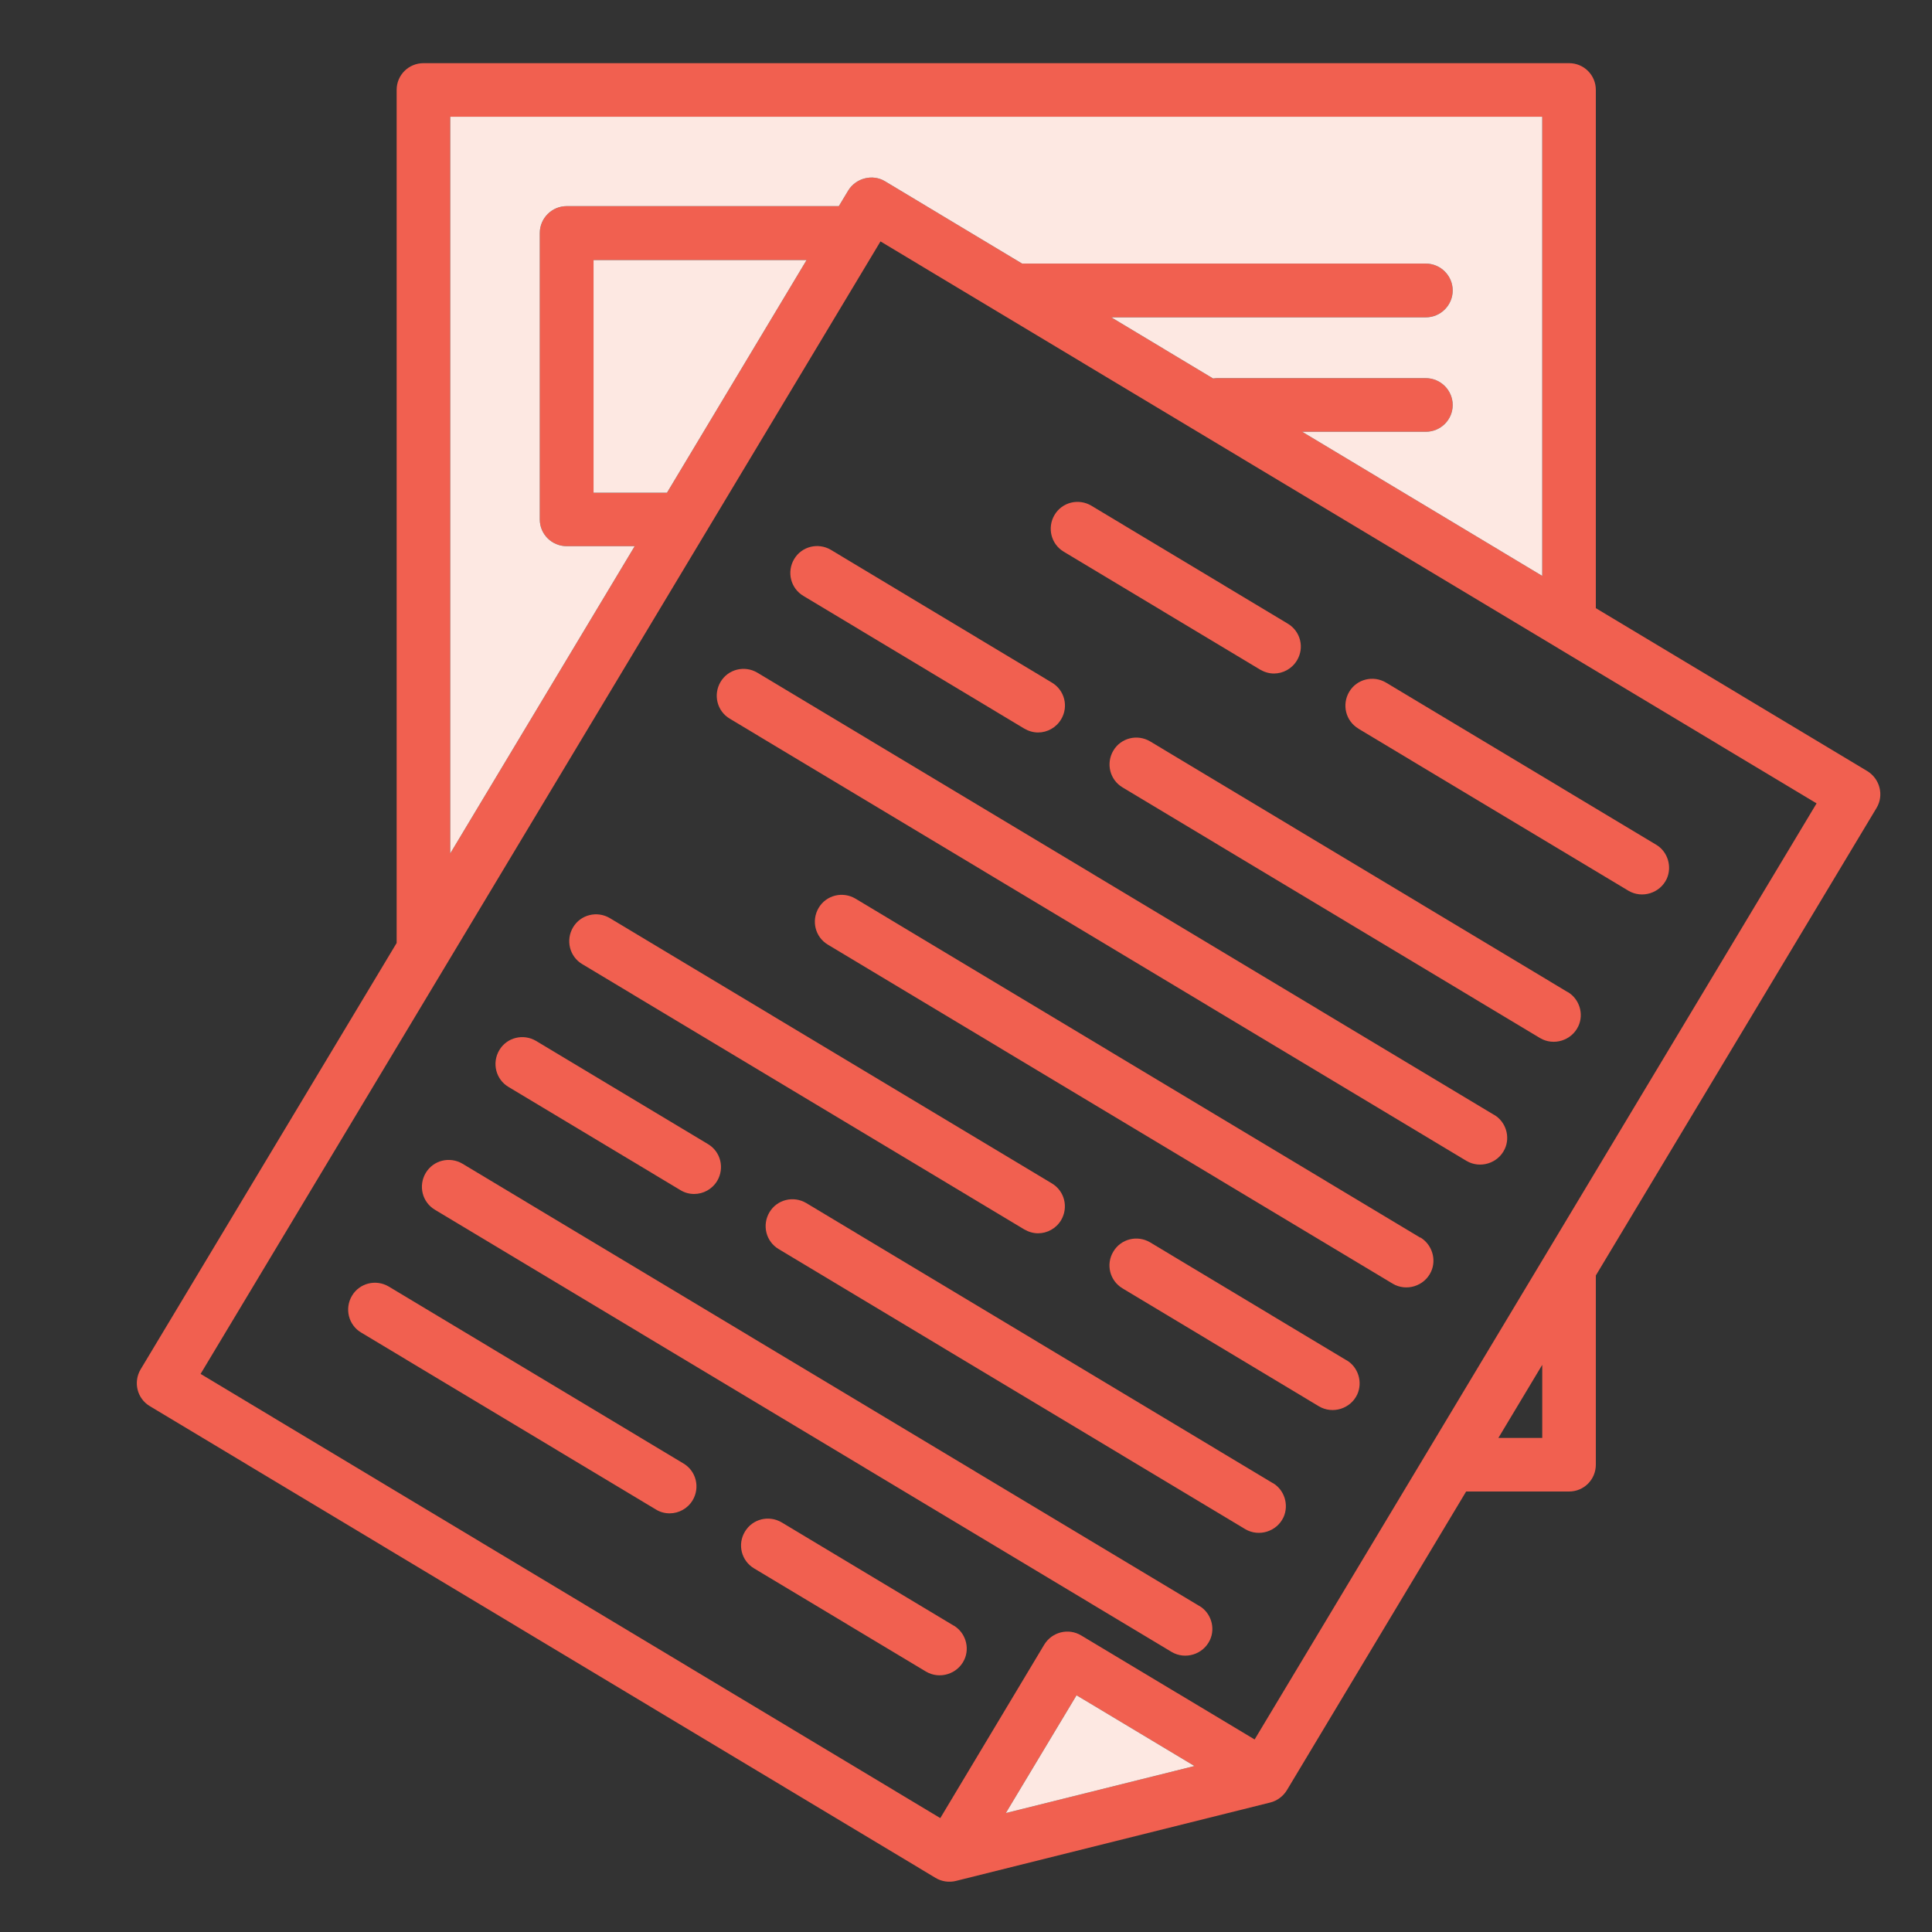
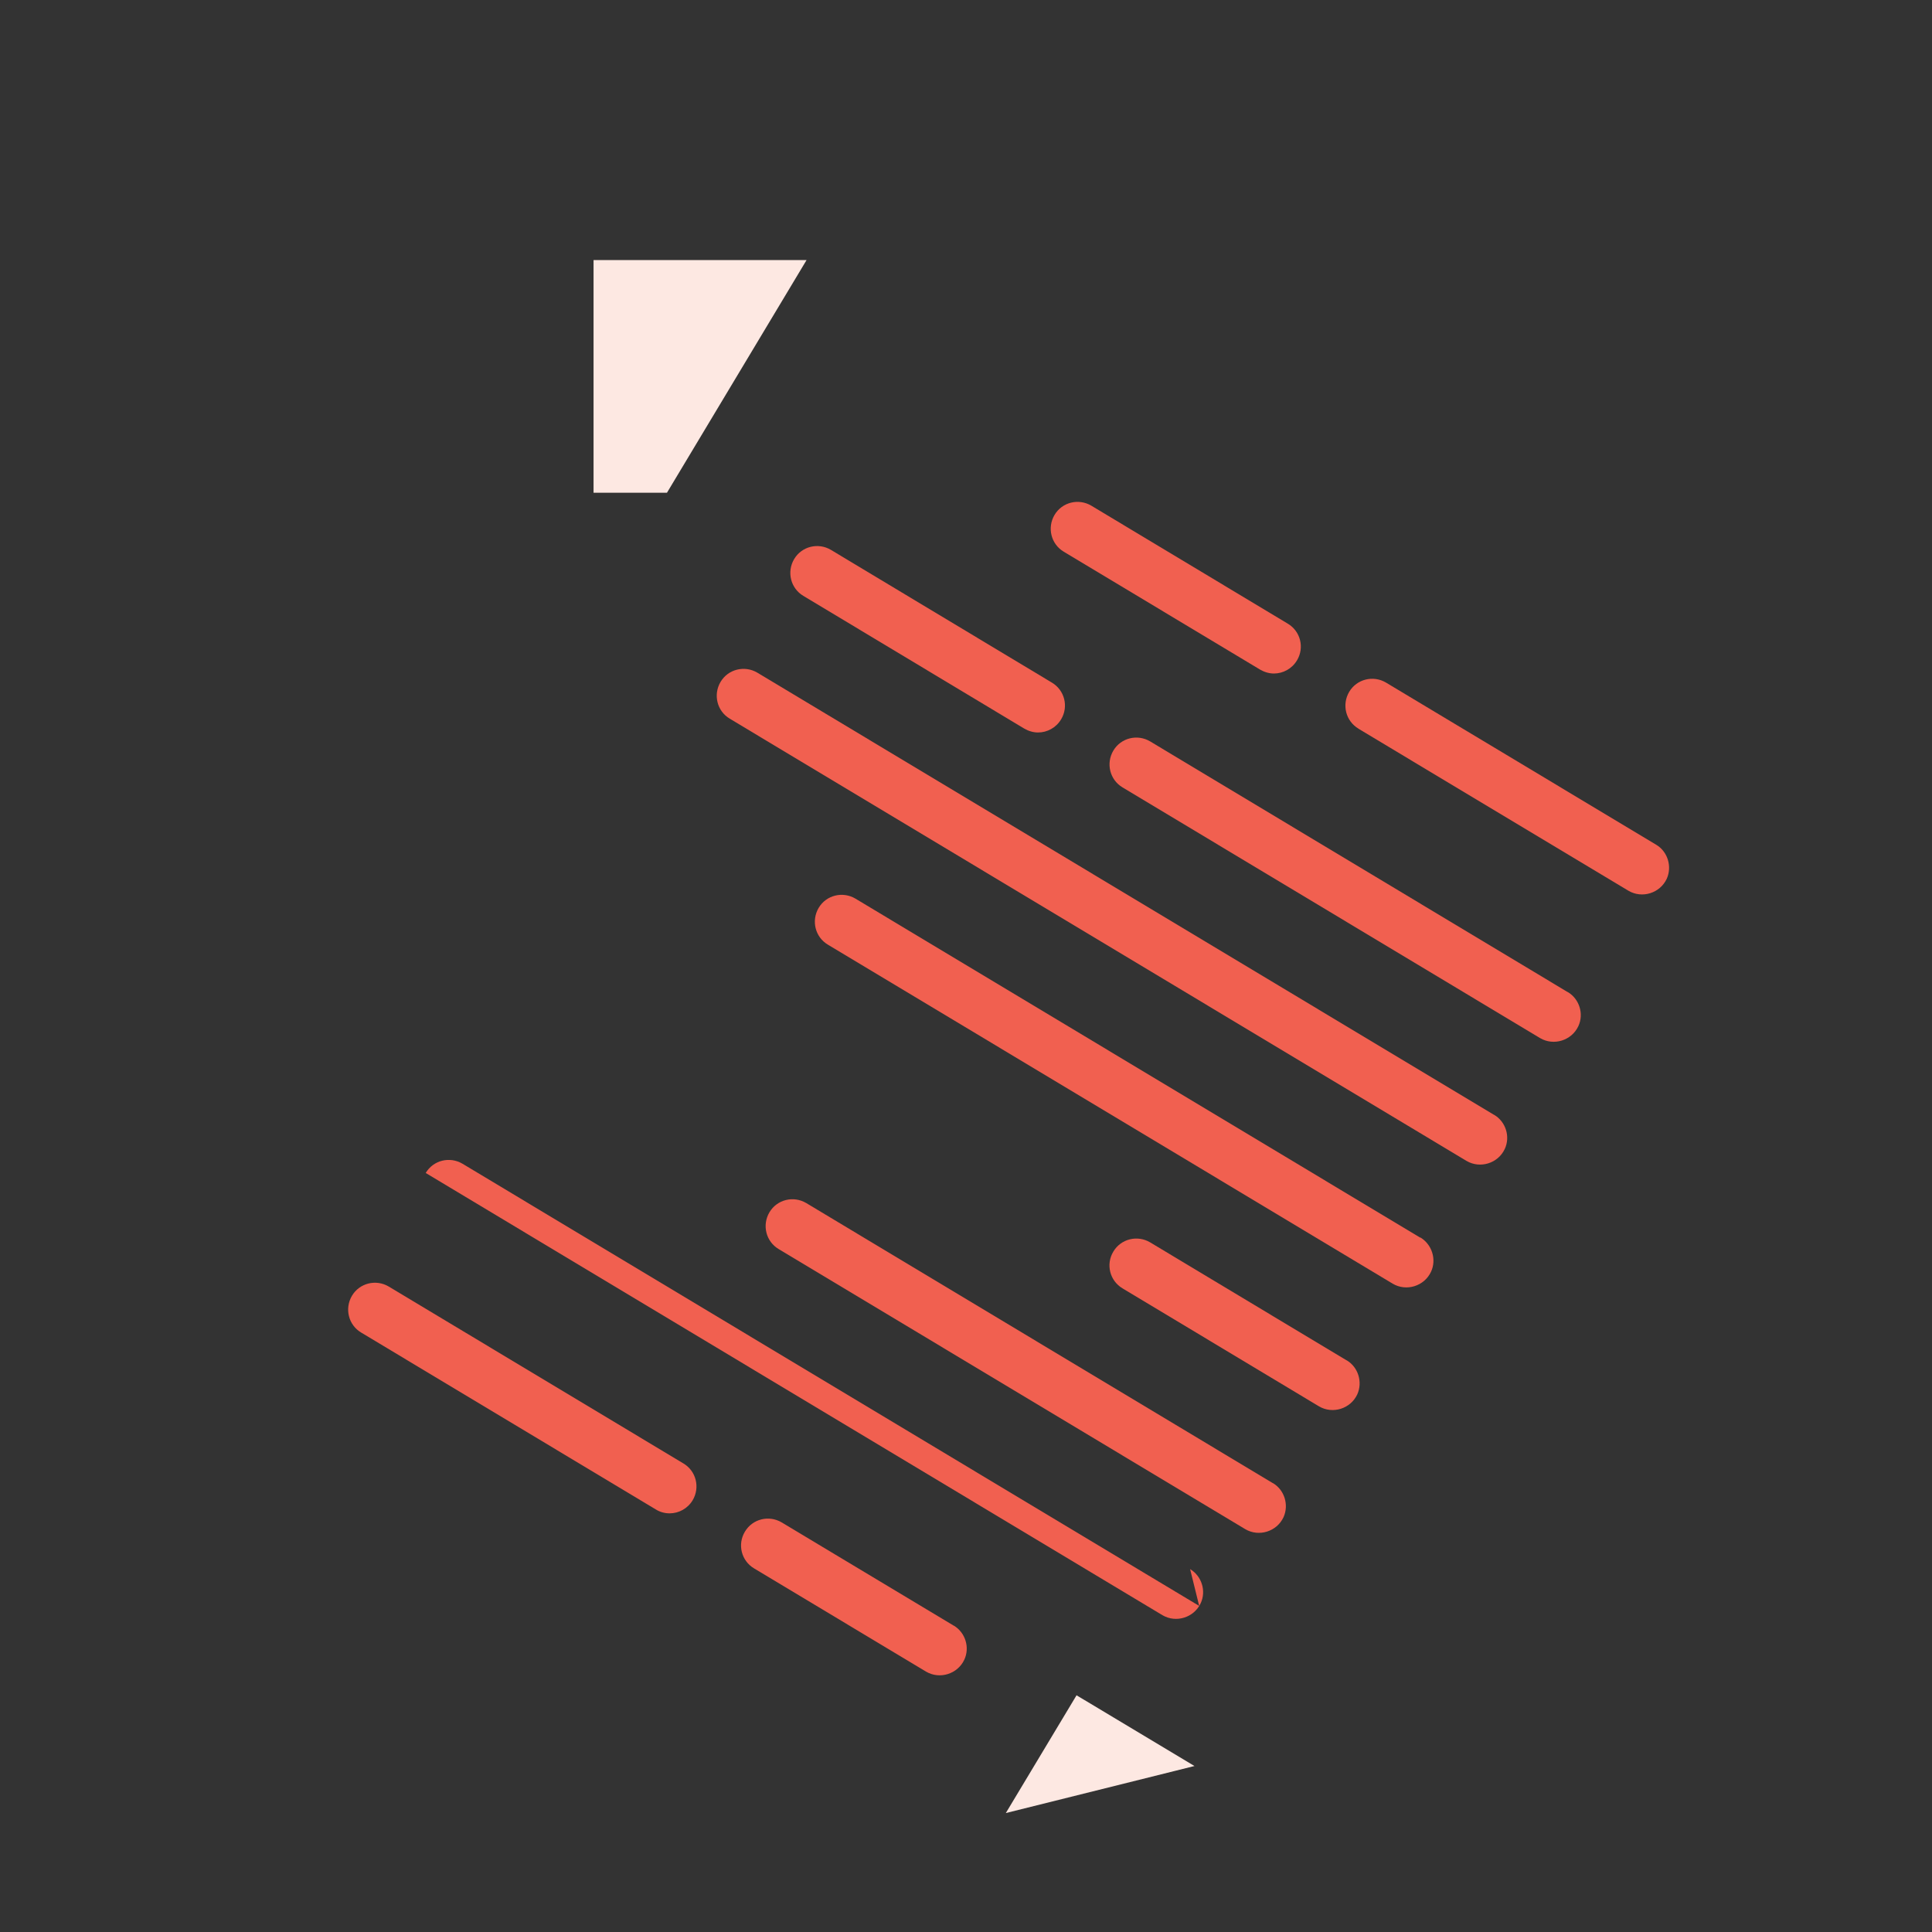
<svg xmlns="http://www.w3.org/2000/svg" id="Layer_1" viewBox="0 0 115 115">
  <rect x="0" y="0" width="115" height="115" fill="#333333" stroke="none" />
  <defs>
    <style>.cls-1{fill:#fde8e2;}.cls-2{fill:#f16050;}</style>
  </defs>
-   <path class="cls-2" d="m111.15,45.9l-16.16-9.7V5.35c0-.88-.71-1.59-1.59-1.59H25.21c-.89,0-1.6.71-1.6,1.59v50.78l-15.24,25.38c-.45.76-.21,1.74.55,2.19l46.77,28.08c.36.22.81.28,1.21.18l18.72-4.67c.4-.1.76-.37.98-.73l10.67-17.78h6.13c.88,0,1.59-.71,1.59-1.6v-11.26l16.71-27.83c.45-.75.2-1.73-.55-2.19ZM26.8,6.95h65v27.33l-14.29-8.58h7.36c.88,0,1.6-.71,1.6-1.59s-.72-1.6-1.6-1.6h-12.43c-.08,0-.15.01-.23.02l-6.06-3.64h18.72c.88,0,1.6-.72,1.6-1.6s-.72-1.6-1.6-1.6h-23.86c-.06,0-.12,0-.17,0l-8.16-4.9c-.74-.45-1.74-.19-2.19.55l-.56.93h-16.2c-.88,0-1.6.72-1.6,1.6v17.05c0,.88.72,1.59,1.6,1.59h4.05l-10.98,18.29V6.95Zm21.21,8.53l-8.31,13.85h-4.37v-13.85h12.68Zm21.93,89.93l-10.07,2.51,4.21-7.01,7.02,4.21-1.16.29Zm21.86-19.82h-2.61l2.61-4.35v4.35Zm-17.12,17.95l-10.32-6.19c-.76-.46-1.74-.21-2.2.54l-6.19,10.33-44.03-26.44L52.41,14.37l55.72,33.45-33.45,55.72Z" />
  <polygon class="cls-1" points="71.1 105.12 69.94 105.41 59.87 107.92 64.08 100.91 71.1 105.12" />
-   <path class="cls-1" d="m91.8,6.95v27.33l-14.29-8.58h7.36c.88,0,1.6-.71,1.6-1.59s-.72-1.6-1.6-1.6h-12.43c-.08,0-.15.01-.23.02l-6.06-3.64h18.72c.88,0,1.6-.72,1.6-1.6s-.72-1.6-1.6-1.6h-23.86c-.06,0-.12,0-.17,0l-8.16-4.9c-.74-.45-1.74-.19-2.19.55l-.56.93h-16.2c-.88,0-1.6.72-1.6,1.6v17.05c0,.88.72,1.59,1.6,1.59h4.05l-10.98,18.29V6.95h65Z" />
  <polygon class="cls-1" points="48.01 15.48 39.7 29.33 35.33 29.33 35.33 15.48 48.01 15.48" />
  <path class="cls-2" d="m63.32,32.84l11.69,7.02c.26.15.54.23.82.23.54,0,1.07-.28,1.37-.78.46-.76.21-1.74-.55-2.19l-11.69-7.02c-.76-.45-1.74-.21-2.19.55-.45.76-.21,1.74.55,2.19Z" />
  <path class="cls-2" d="m80.85,43.37l16.08,9.65c.81.48,1.88.15,2.28-.71.33-.73.06-1.62-.63-2.03l-16.08-9.65c-.76-.45-1.74-.21-2.19.55-.45.76-.21,1.74.55,2.19Z" />
  <path class="cls-2" d="m47.82,35.47l13.15,7.9c.26.15.54.23.82.23.54,0,1.07-.28,1.37-.78.46-.76.21-1.74-.55-2.19l-13.15-7.9c-.76-.45-1.74-.21-2.19.55s-.21,1.74.55,2.19Z" />
  <path class="cls-2" d="m93.31,59.05l-24.85-14.92c-.76-.45-1.74-.21-2.19.55-.45.76-.21,1.74.55,2.19l24.85,14.92c.81.48,1.88.15,2.28-.71.34-.73.06-1.62-.63-2.03Z" />
  <path class="cls-2" d="m88.93,66.36l-43.85-26.32c-.76-.45-1.74-.21-2.19.55-.45.76-.21,1.74.55,2.19l43.85,26.32c.81.48,1.88.15,2.28-.71.34-.73.06-1.62-.63-2.03Z" />
  <path class="cls-2" d="m84.54,73.67l-33.62-20.18c-.76-.45-1.74-.21-2.19.55-.45.76-.21,1.74.55,2.19l33.62,20.18c.81.48,1.88.15,2.28-.71.34-.73.06-1.62-.63-2.04Z" />
-   <path class="cls-2" d="m34.66,57.39l26.31,15.79c.26.15.54.23.82.23.54,0,1.07-.28,1.37-.78.45-.76.21-1.74-.55-2.19l-26.31-15.79c-.76-.45-1.74-.21-2.19.55-.45.76-.21,1.74.55,2.19Z" />
  <path class="cls-2" d="m80.15,80.97l-11.69-7.02c-.76-.45-1.74-.21-2.19.55-.46.76-.21,1.74.55,2.19l11.69,7.02c.81.48,1.88.15,2.28-.71.33-.73.06-1.62-.63-2.03Z" />
-   <path class="cls-2" d="m30.27,64.7l10.23,6.14c.26.16.54.23.82.23.54,0,1.07-.28,1.37-.78.45-.76.21-1.74-.55-2.19l-10.23-6.14c-.76-.45-1.74-.21-2.19.55-.45.76-.21,1.74.55,2.19Z" />
  <path class="cls-2" d="m75.76,88.28l-27.77-16.67c-.76-.45-1.74-.21-2.19.55-.45.76-.21,1.74.55,2.19l27.77,16.67c.81.48,1.88.15,2.28-.71.33-.73.06-1.62-.63-2.03Z" />
-   <path class="cls-2" d="m71.38,95.59l-43.85-26.32c-.76-.45-1.74-.21-2.19.55s-.21,1.74.55,2.19l43.85,26.32c.81.48,1.88.15,2.28-.71.34-.73.06-1.62-.63-2.03Z" />
+   <path class="cls-2" d="m71.38,95.59l-43.85-26.32c-.76-.45-1.74-.21-2.19.55l43.85,26.32c.81.48,1.88.15,2.28-.71.34-.73.06-1.62-.63-2.03Z" />
  <path class="cls-2" d="m40.68,87.11l-17.54-10.53c-.76-.45-1.74-.21-2.19.55-.45.76-.21,1.74.55,2.19l17.54,10.53c.26.16.54.23.82.23.54,0,1.07-.28,1.37-.78.45-.76.21-1.74-.55-2.19Z" />
  <path class="cls-2" d="m56.76,96.76l-10.23-6.14c-.76-.45-1.74-.21-2.19.55-.46.76-.21,1.74.55,2.19l10.23,6.14c.81.48,1.88.15,2.28-.71.34-.73.06-1.62-.63-2.03Z" />
</svg>